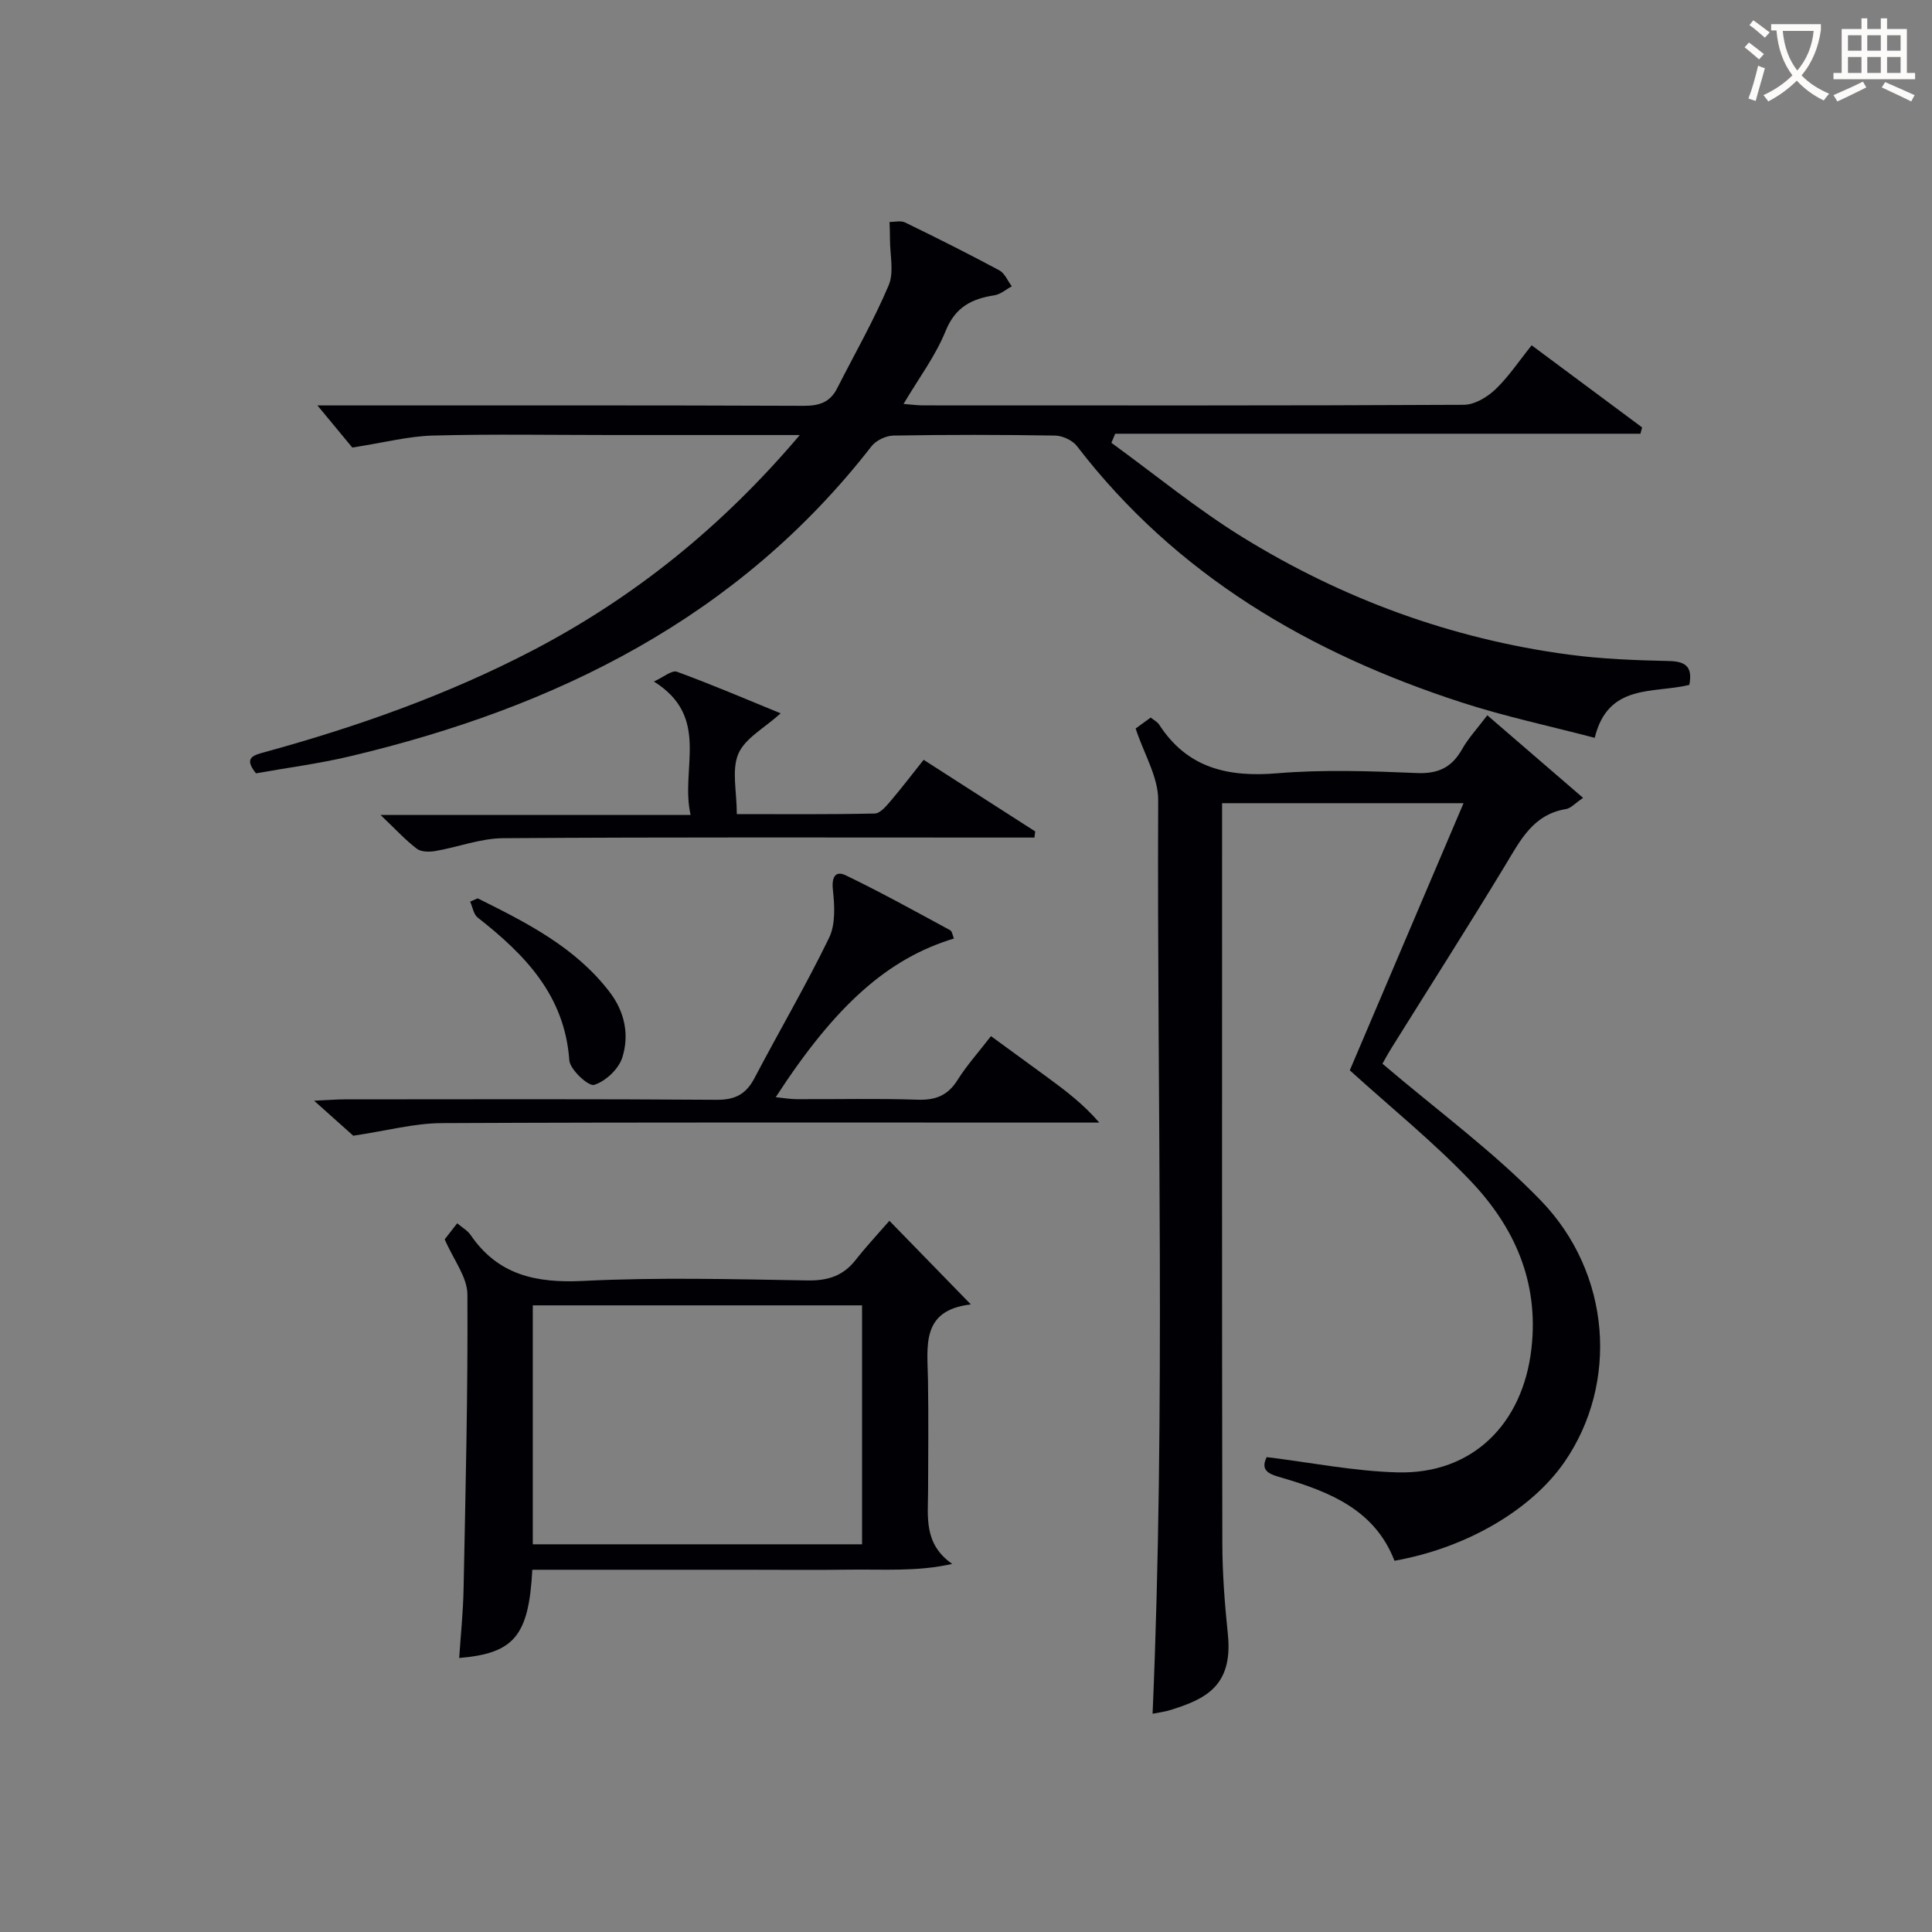
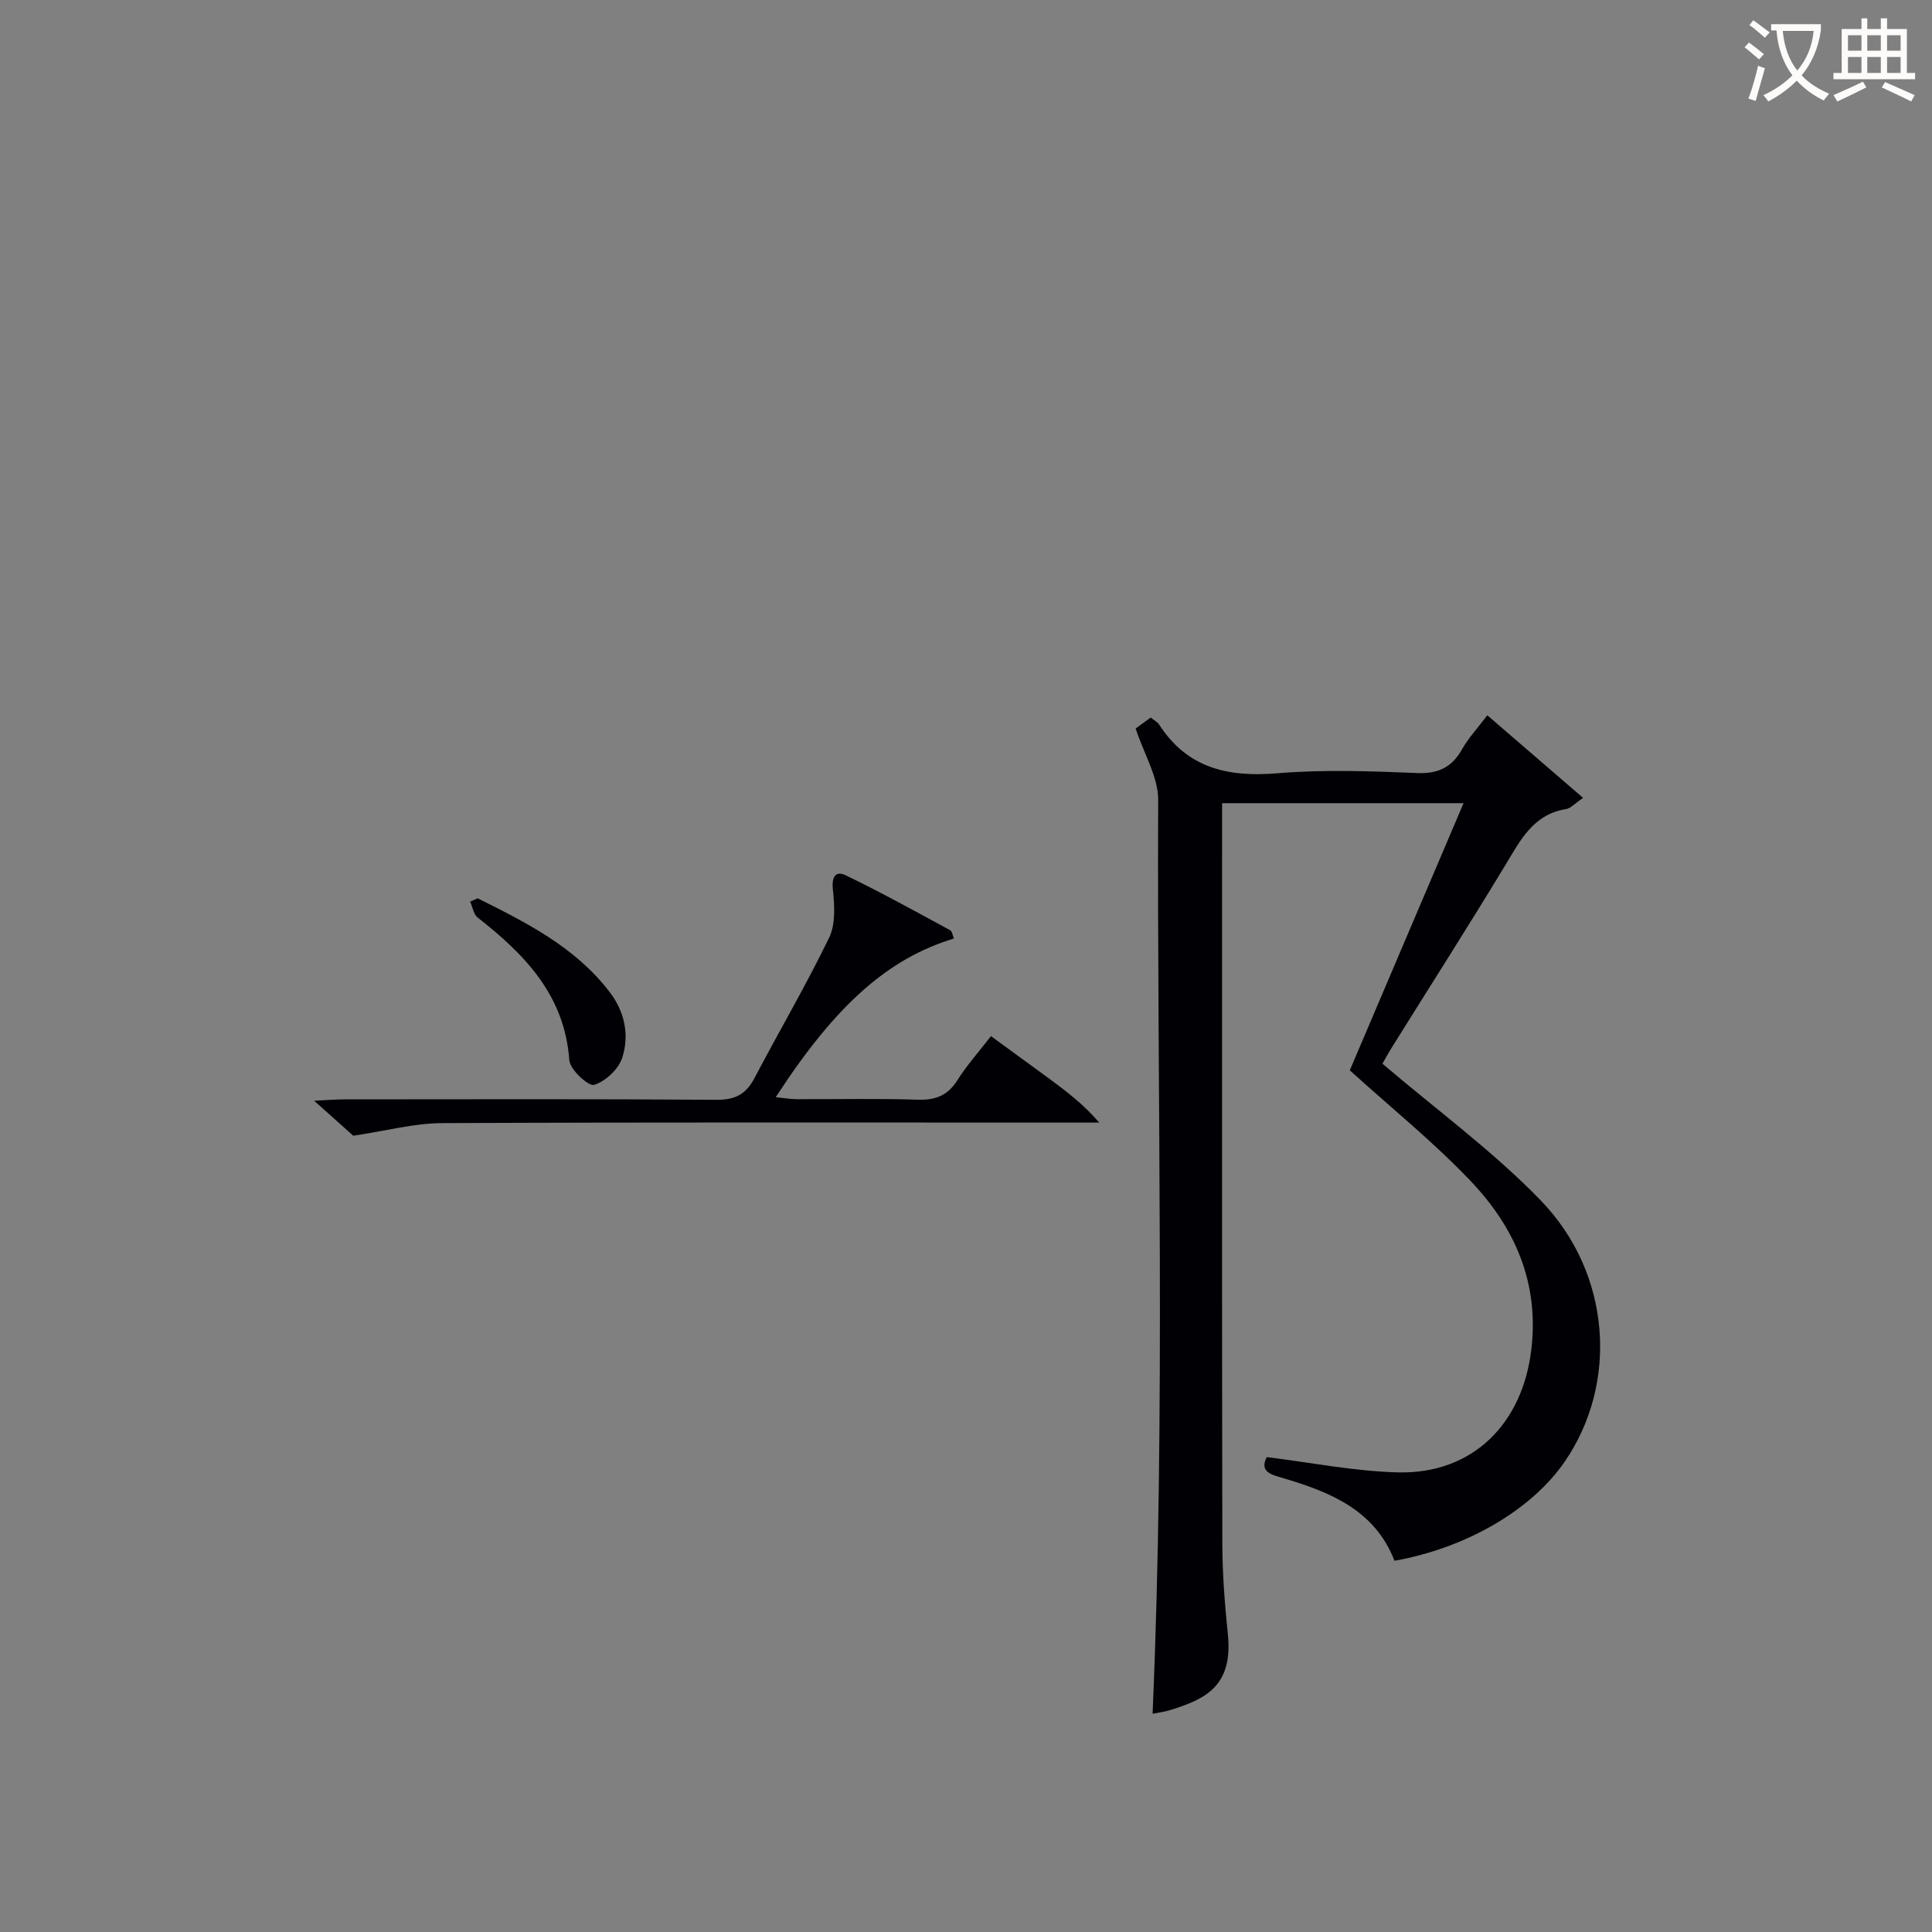
<svg xmlns="http://www.w3.org/2000/svg" enable-background="new 0 0 400 400" viewBox="0 0 400 400">
  <rect x="0" y="0" width="400" height="400" fill="#808080" stroke="none" />
  <g fill="#010105">
    <path d="m238.63 354.81c2.73-63.32.89-126.25 1.16-189.16.02-4.76-2.93-9.53-4.67-14.82.48-.35 1.79-1.3 3.12-2.27.73.59 1.39.91 1.73 1.43 5.83 9.05 14.25 10.96 24.46 10.11 9.6-.8 19.32-.45 28.97-.05 4.42.18 7.18-1.19 9.3-4.92 1.29-2.29 3.13-4.26 5.23-7.04 6.63 5.71 13.06 11.25 19.83 17.1-1.67 1.13-2.54 2.16-3.55 2.32-6.81 1.12-9.43 6.46-12.55 11.61-7.66 12.66-15.63 25.13-23.46 37.69-.94 1.52-1.79 3.09-1.98 3.42 11.28 9.62 22.89 18.1 32.74 28.27 14.7 15.16 16.13 37.97 4.97 54.16-6.86 9.95-20.31 17.83-35.22 20.48-4.05-10.5-13.32-14.25-23.22-17.16-2.27-.67-4.78-1.25-3.23-4.3 9.1 1.11 18.07 2.92 27.08 3.16 15.56.41 25.94-10.07 27.72-25.57 1.6-13.92-3.52-25.24-12.62-34.8-7.64-8.02-16.34-15.04-24.98-22.87 7.52-17.66 15.42-36.22 23.55-55.31-17.03 0-33.12 0-49.99 0v5.27c0 49.31-.04 98.62.05 147.93.01 6.3.5 12.63 1.15 18.9 1.11 10.87-4.91 13.44-11.79 15.62-1.28.41-2.61.56-3.8.8z" />
-     <path d="m165.59 90.07c-13.78 0-26.4 0-39.02 0-12.33 0-24.66-.22-36.98.11-5.02.13-10.01 1.45-16.65 2.48-1.54-1.86-4.27-5.15-7.22-8.72h4.7c31.99 0 63.98-.05 95.97.08 3.19.01 5.45-.71 6.91-3.58 3.61-7.11 7.59-14.05 10.69-21.37 1.15-2.73.26-6.33.27-9.53.01-1.19-.06-2.39-.09-3.59 1.08.02 2.33-.32 3.22.11 6.56 3.19 13.08 6.46 19.51 9.91 1.13.61 1.73 2.18 2.58 3.31-1.2.64-2.34 1.67-3.61 1.86-4.71.73-8.09 2.44-10.1 7.41-2.08 5.15-5.55 9.75-8.7 15.08 1.6.12 2.83.3 4.05.3 37.32.01 74.64.07 111.96-.12 2.2-.01 4.8-1.56 6.49-3.16 2.73-2.59 4.86-5.82 7.54-9.16 7.81 5.81 15.34 11.4 22.87 17-.12.44-.23.87-.35 1.31-36.25 0-72.49 0-108.74 0-.26.63-.52 1.26-.79 1.88 9.05 6.57 17.73 13.73 27.22 19.58 20.7 12.76 43.22 21.01 67.4 24.26 6.9.93 13.92 1.18 20.89 1.34 3.58.08 4.82 1.36 4.15 4.93-7.31 1.85-16.82-.44-19.59 10.97-9.38-2.46-18.61-4.42-27.54-7.32-31.48-10.22-59.12-26.34-79.66-53.08-.93-1.21-2.98-2.15-4.52-2.18-11.16-.18-22.33-.19-33.48 0-1.55.03-3.59 1-4.53 2.21-27.61 35.52-65.3 54.07-107.96 64.19-6.44 1.53-13.04 2.38-19.48 3.53-2.7-3.33-.45-3.77 2.06-4.46 19.09-5.25 37.68-11.84 55.29-21.02 21-10.98 39.12-25.55 55.24-44.56z" />
-     <path d="m110.21 325c-.73 13.71-3.76 17.31-15.14 18.27.32-4.81.82-9.57.91-14.34.4-20.31.91-40.62.79-60.93-.02-3.6-2.87-7.17-4.7-11.41.46-.59 1.44-1.84 2.59-3.32 1.08.92 2.15 1.5 2.77 2.41 5.69 8.34 13.61 10 23.3 9.52 15.46-.77 30.99-.36 46.48-.1 4.22.07 7.36-.95 9.94-4.24 2.14-2.73 4.52-5.27 6.99-8.11 5.97 6.14 11.15 11.45 16.87 17.32-10.44 1.18-8.98 8.73-8.88 15.71.12 7.66.05 15.33.02 23-.02 5.31-.93 10.87 4.99 15.01-7.18 1.64-14.24 1.09-21.23 1.19-7.33.1-14.67.02-22 .02-7.17 0-14.33 0-21.5 0-7.28 0-14.58 0-22.2 0zm68.27-5.27c0-16.64 0-33.01 0-49.47-22.91 0-45.47 0-68.17 0v49.47z" />
    <path d="m197.5 194.31c-13.65 4.14-24.52 13.77-36.89 32.85 1.67.17 3.01.41 4.36.41 8.33.04 16.67-.17 24.99.11 3.73.13 6.27-.86 8.29-4.08 1.93-3.07 4.39-5.8 6.92-9.08 4.08 2.97 7.93 5.77 11.77 8.59 3.67 2.7 7.32 5.44 10.65 9.31-1.9 0-3.8 0-5.7 0-43.49 0-86.97-.09-130.46.11-5.64.03-11.27 1.56-18.29 2.61-1.48-1.32-4.28-3.83-8.11-7.25 2.92-.13 4.63-.28 6.34-.28 25.66-.01 51.32-.1 76.98.09 3.88.03 6.11-1.17 7.87-4.51 5.09-9.71 10.66-19.18 15.44-29.04 1.36-2.81 1.13-6.67.78-9.96-.29-2.65.57-3.97 2.65-2.97 7.33 3.53 14.46 7.49 21.63 11.37.42.23.51 1.11.78 1.72z" />
-     <path d="m191.23 157.31c8.09 5.19 15.6 10.01 23.1 14.83-.05.42-.11.85-.16 1.27-1.86 0-3.72 0-5.57 0-34.81 0-69.62-.11-104.43.13-4.67.03-9.31 1.84-14 2.65-1.25.22-2.97.22-3.87-.47-2.34-1.77-4.35-3.98-7.51-6.99h64.19c-2.2-9.66 4.23-20.21-7.6-27.63 1.97-.88 3.72-2.41 4.78-2.02 7.27 2.66 14.4 5.72 21.47 8.61-3.37 3.05-7.38 5.15-8.76 8.37-1.43 3.35-.32 7.79-.32 12.49 9.73 0 19.15.09 28.57-.12 1.13-.03 2.39-1.56 3.31-2.64 2.25-2.64 4.35-5.41 6.8-8.48z" />
    <path d="m98.9 185.99c10.1 5.03 20.16 10.07 27.29 19.36 3.19 4.16 4.13 8.93 2.65 13.61-.75 2.37-3.47 4.93-5.83 5.65-1.17.36-5-3.16-5.14-5.1-.96-13.46-9.21-21.89-18.97-29.54-.86-.67-1.05-2.18-1.56-3.3.52-.22 1.04-.45 1.56-.68z" />
  </g>
  <path d="m362.1 8.8c1.1.8 2.1 1.6 3.1 2.4l-1 1.1c-1.3-1.1-2.3-2-3-2.5zm1.9 4.8c.5.2.9.4 1.4.5-.6 2.3-1.3 4.5-1.9 6.8l-1.5-.5c.8-2.1 1.4-4.3 2-6.8zm-1-9.4c1.3.9 2.4 1.8 3.4 2.5l-1 1.1c-1.4-1.2-2.4-2.1-3.2-2.6zm3.7 2.2v-1.4h10.3v1.2c-.5 3.6-1.8 6.8-4 9.4 1.5 1.6 3.4 2.8 5.7 3.8-.3.4-.7.8-1.1 1.4-2.3-1.1-4.1-2.5-5.6-4.1-1.6 1.6-3.6 3.1-5.9 4.3-.3-.5-.7-.9-1-1.3 2.4-1.1 4.4-2.5 6-4.1-1.9-2.5-3-5.6-3.3-9.3h-1.1zm8.8 0h-6.4c.3 3.3 1.3 6 3 8.2 2-2.3 3.1-5.1 3.4-8.2z" fill="#fcfbfa" />
  <path d="m385.3 3.8h1.3v2.2h2.8v-2.2h1.3v2.2h4.1v9.1h1.7v1.3h-16.9v-1.3h1.7v-9.1h4.1v-2.2zm.4 13.1.7 1.2c-1.8.9-3.8 1.9-6 2.9-.2-.4-.5-.8-.8-1.3 2.3-1 4.3-1.9 6.1-2.8zm-3.1-6.4h2.8v-3.2h-2.8zm0 4.6h2.8v-3.3h-2.8zm4-4.6h2.8v-3.2h-2.8zm0 4.6h2.8v-3.3h-2.8zm3.7 1.9c2.1.9 4.1 1.8 6.1 2.7l-.7 1.3c-2.2-1.1-4.2-2-6.1-2.9zm3.2-9.7h-2.8v3.2h2.8zm-2.8 7.8h2.8v-3.3h-2.8z" fill="#fcfbfa" />
</svg>